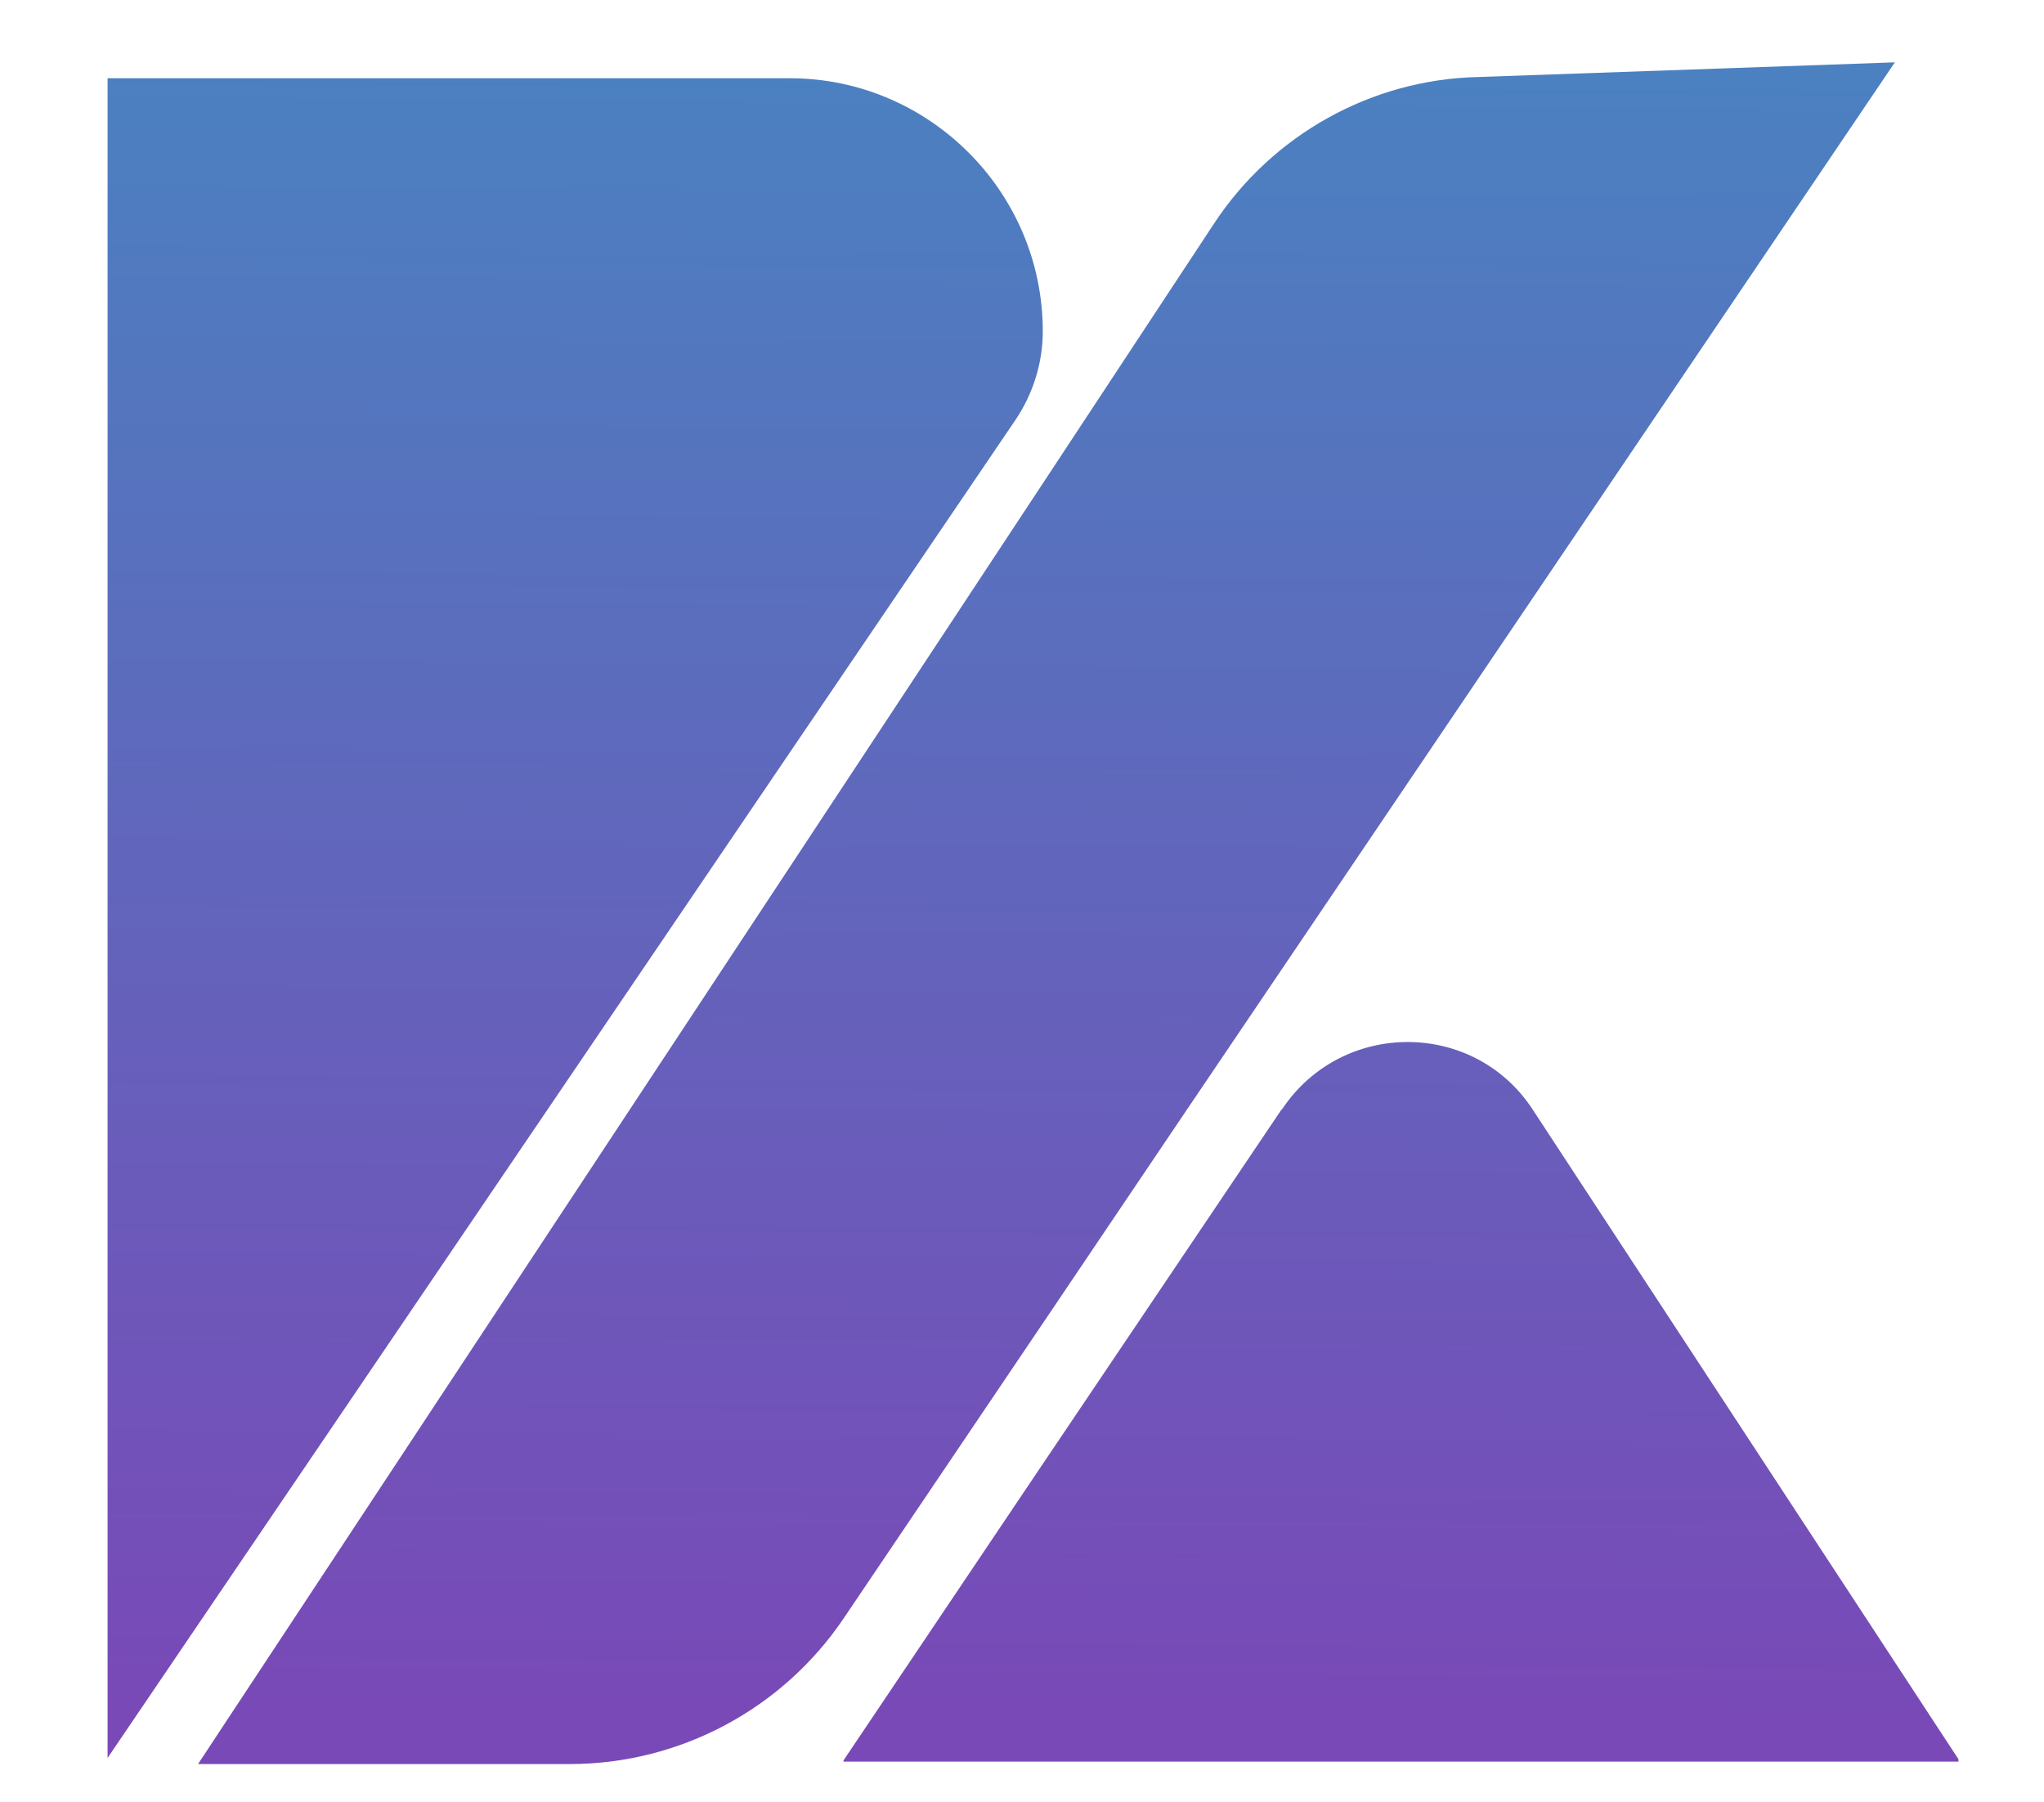
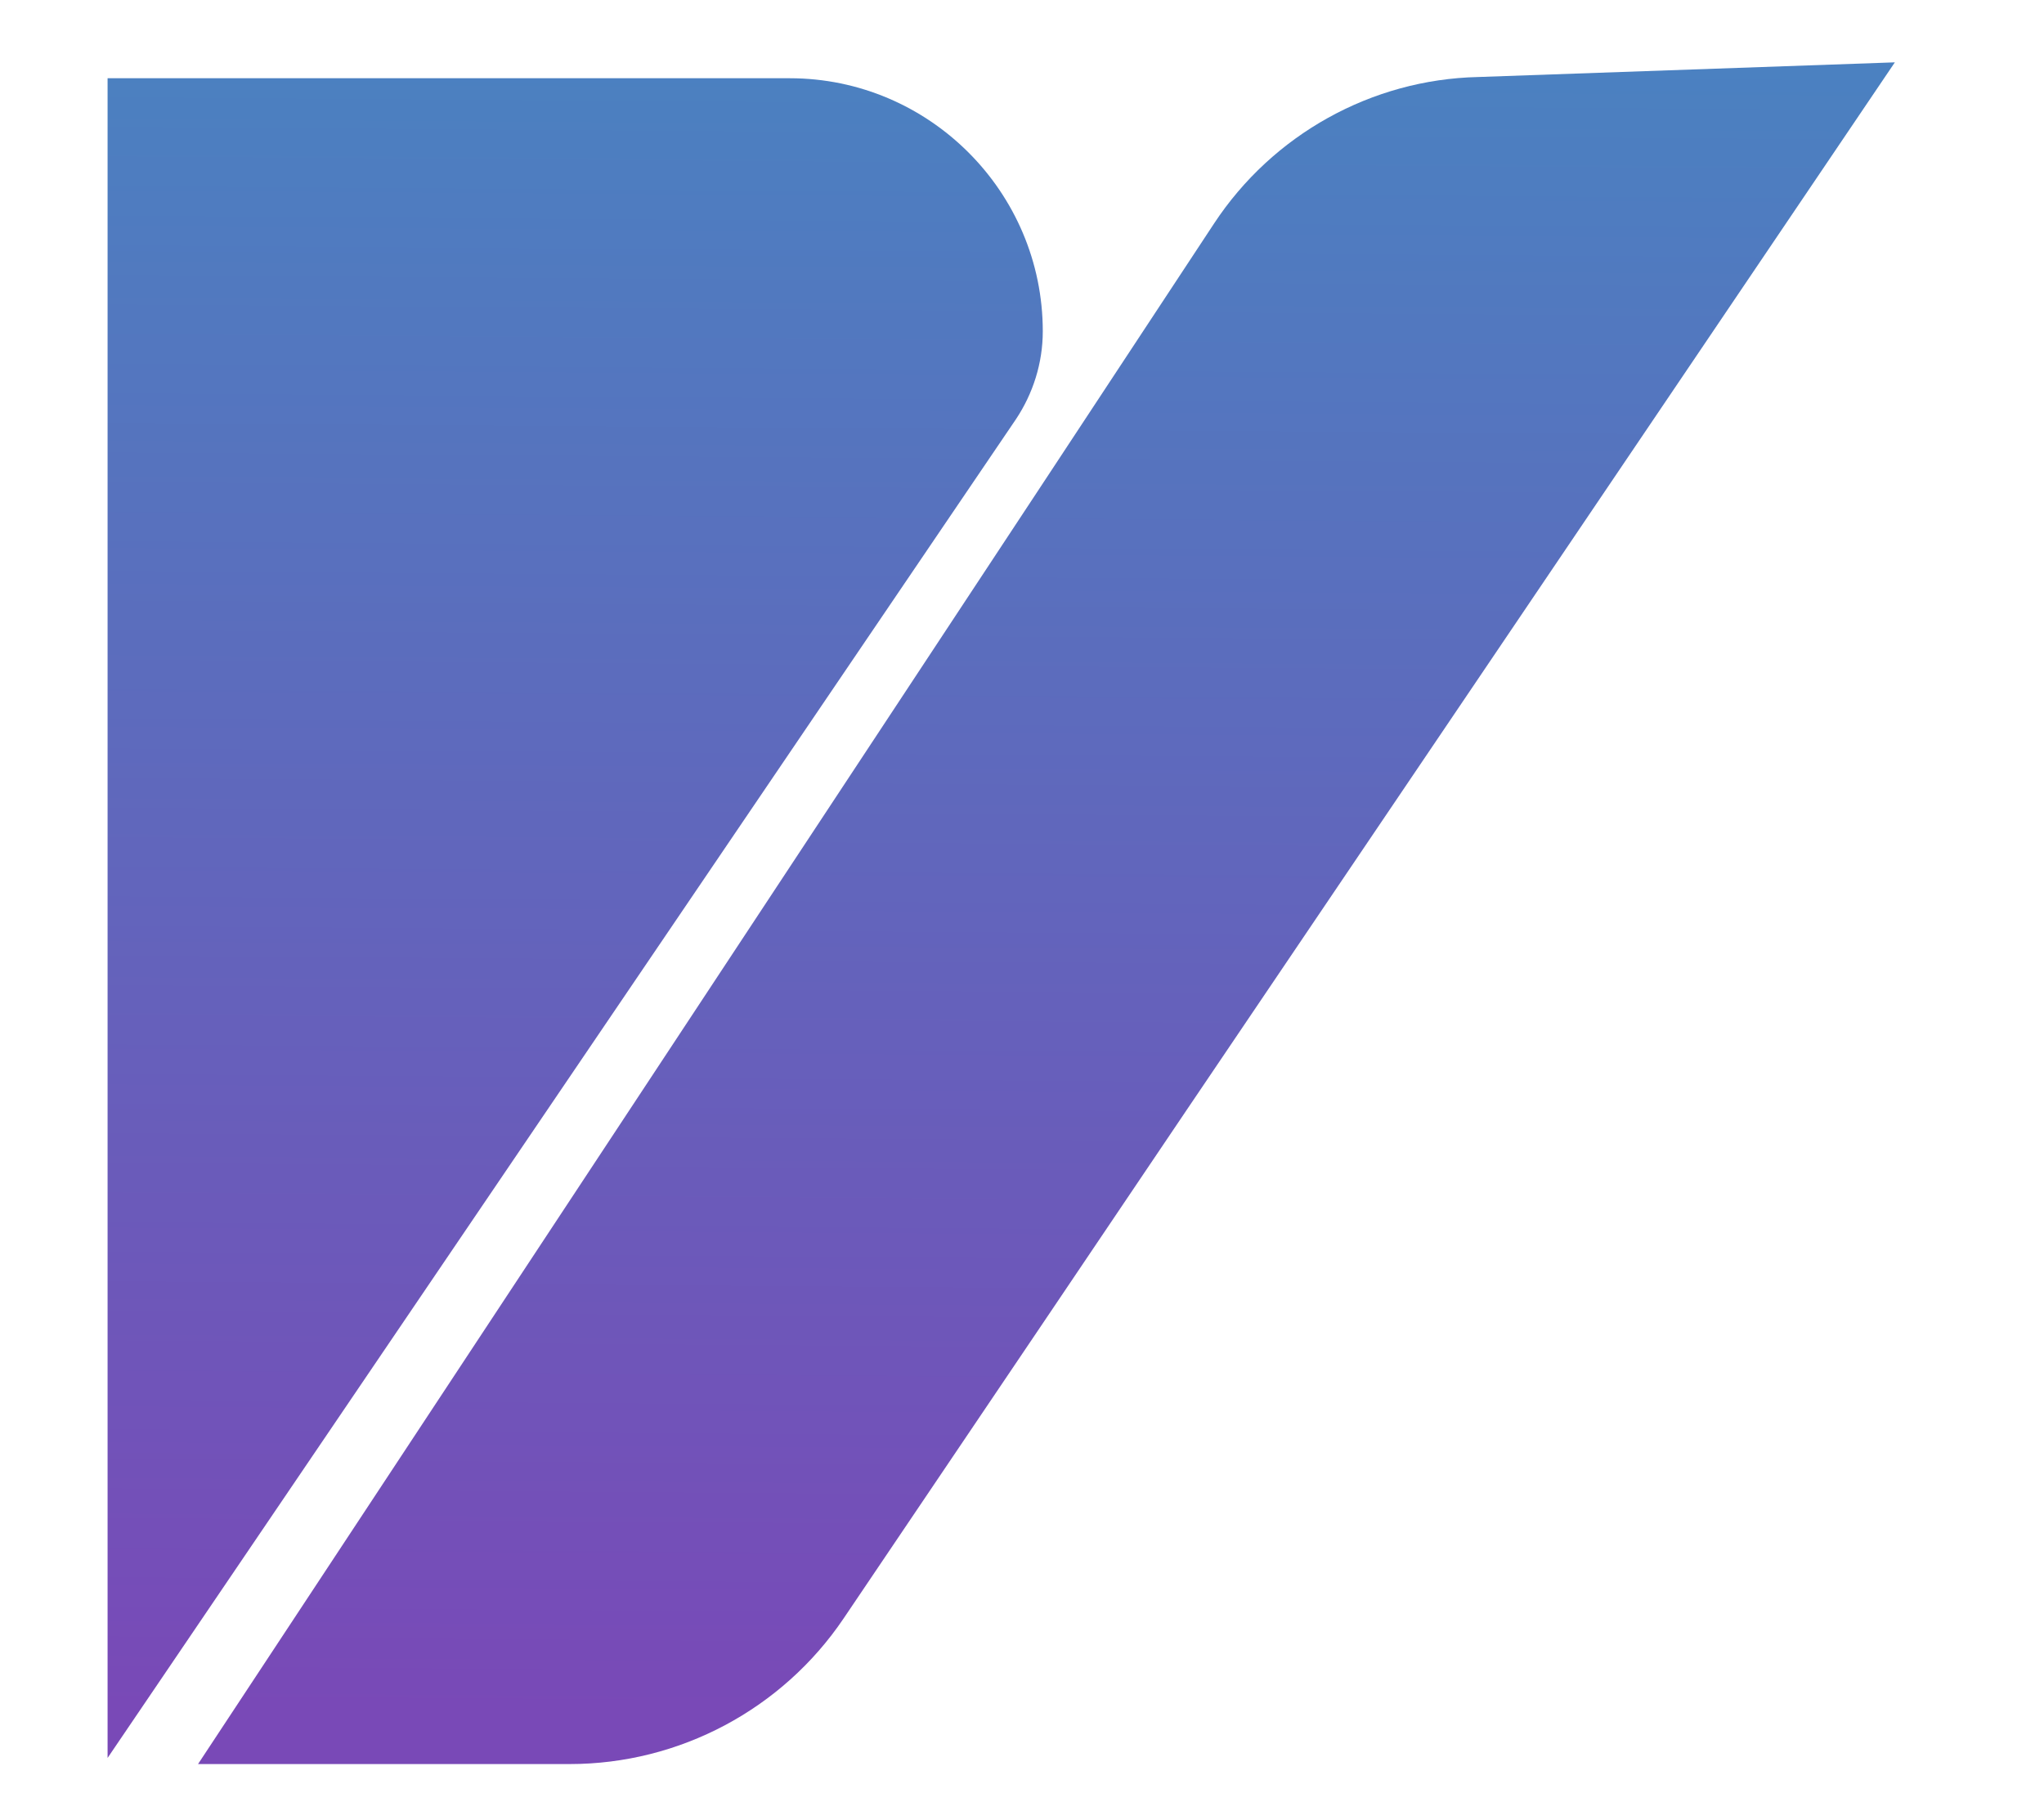
<svg xmlns="http://www.w3.org/2000/svg" version="1.1" id="Layer_1" x="0px" y="0px" viewBox="0 0 167.2 147.4" style="enable-background:new 0 0 167.2 147.4;" xml:space="preserve">
  <style type="text/css">
	.st0{opacity:4.000000e-02;}
	.st1{fill:url(#SVGID_1_);}
	.st2{fill:url(#SVGID_00000029034871788989203890000007326540574022538891_);}
	.st3{fill:url(#SVGID_00000080207579672121958350000009607591740173703858_);}
	.st4{fill:url(#SVGID_00000052092069455585124730000007749115374201482372_);}
	.st5{fill:url(#SVGID_00000075154917454988391000000004988107189164909458_);}
	.st6{fill:url(#SVGID_00000034052874345562975160000000334058698799392428_);}
	.st7{fill:url(#SVGID_00000011723654895256584680000003743649501198164891_);}
	.st8{fill:url(#SVGID_00000112592396147546183610000000938583986106831550_);}
	.st9{fill:url(#SVGID_00000019673261114185171910000017521820275909956523_);}
	.st10{fill:url(#SVGID_00000169530227621402303590000000433155314923125173_);}
	.st11{fill:url(#SVGID_00000002344135290346155940000015202309182482953621_);}
	.st12{fill:url(#SVGID_00000093895142978874085750000005701014187226447295_);}
	.st13{fill:#7949B7;}
	.st14{fill:#4983C1;}
</style>
  <g>
    <linearGradient id="SVGID_1_" gradientUnits="userSpaceOnUse" x1="47.166" y1="-0.248" x2="46.145" y2="140.177">
      <stop offset="0" style="stop-color:#4983C1" />
      <stop offset="1" style="stop-color:#7949B7" />
    </linearGradient>
    <path class="st1" d="M85.3,27.1c0,2.6-0.8,5.1-2.2,7.2L8.8,143.8V6.4h55.8C76,6.4,85.3,15.7,85.3,27.1z" />
    <linearGradient id="SVGID_00000062188988778346489670000018163105839677855628_" gradientUnits="userSpaceOnUse" x1="115.683" y1="0.25" x2="114.662" y2="140.676">
      <stop offset="0" style="stop-color:#4983C1" />
      <stop offset="1" style="stop-color:#7949B7" />
    </linearGradient>
-     <path style="fill:url(#SVGID_00000062188988778346489670000018163105839677855628_);" d="M160.2,143.9v0.2H69v-0.1l16.2-24.1   l19.6-29.1l0.1-0.1c4.9-7.3,15.7-7.3,20.5,0.1l0,0L160.2,143.9z" />
    <linearGradient id="SVGID_00000022537562161303249320000000095427730248719525_" gradientUnits="userSpaceOnUse" x1="86.18" y1="3.557032e-02" x2="85.159" y2="140.461">
      <stop offset="0" style="stop-color:#4983C1" />
      <stop offset="1" style="stop-color:#7949B7" />
    </linearGradient>
    <path style="fill:url(#SVGID_00000022537562161303249320000000095427730248719525_);" d="M155,5.1l-58,85.8l-11.8,17.5l-16.2,24   l0,0c-5,7.4-13.4,11.9-22.4,11.9H16.2l69-104.6l14.1-21.4c4.8-7.3,12.9-11.8,21.6-12L155,5.1z" />
  </g>
</svg>